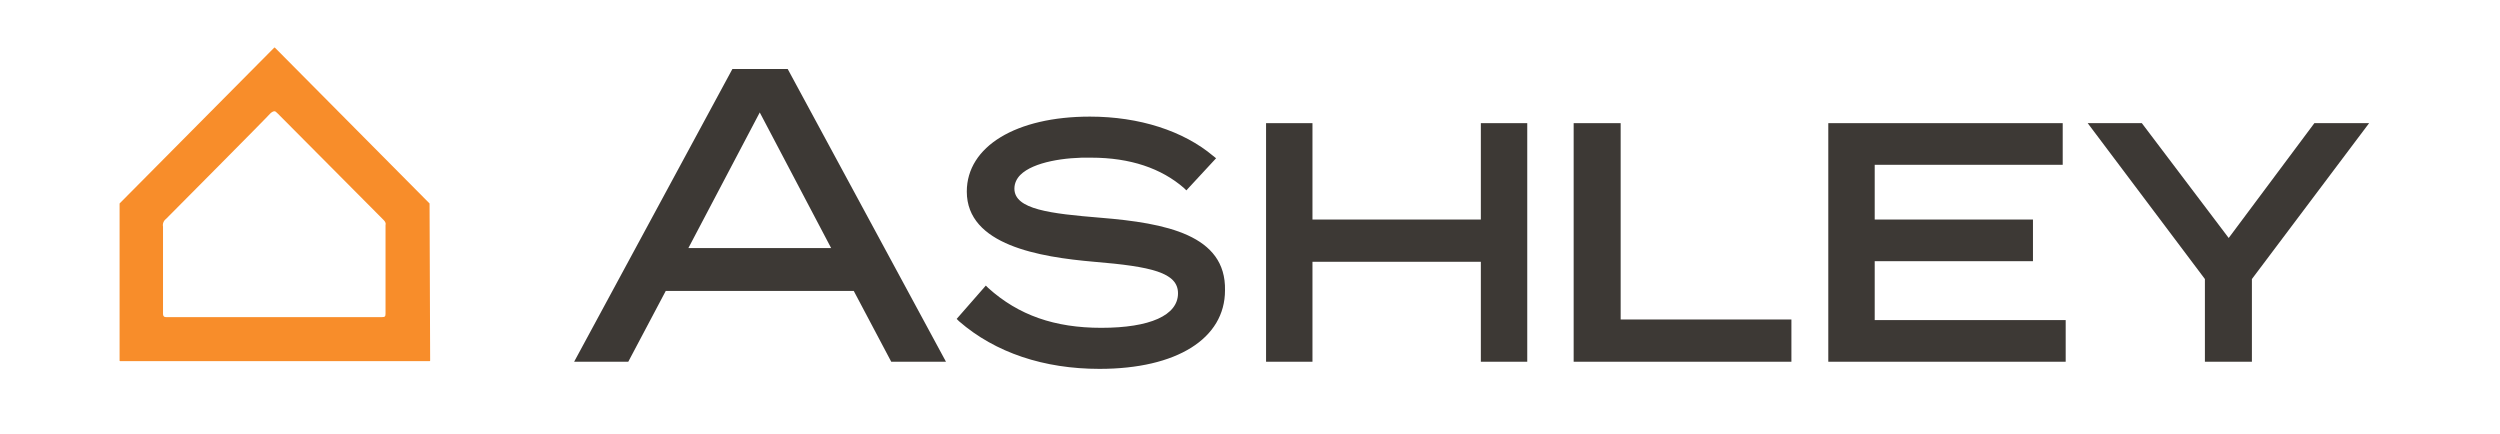
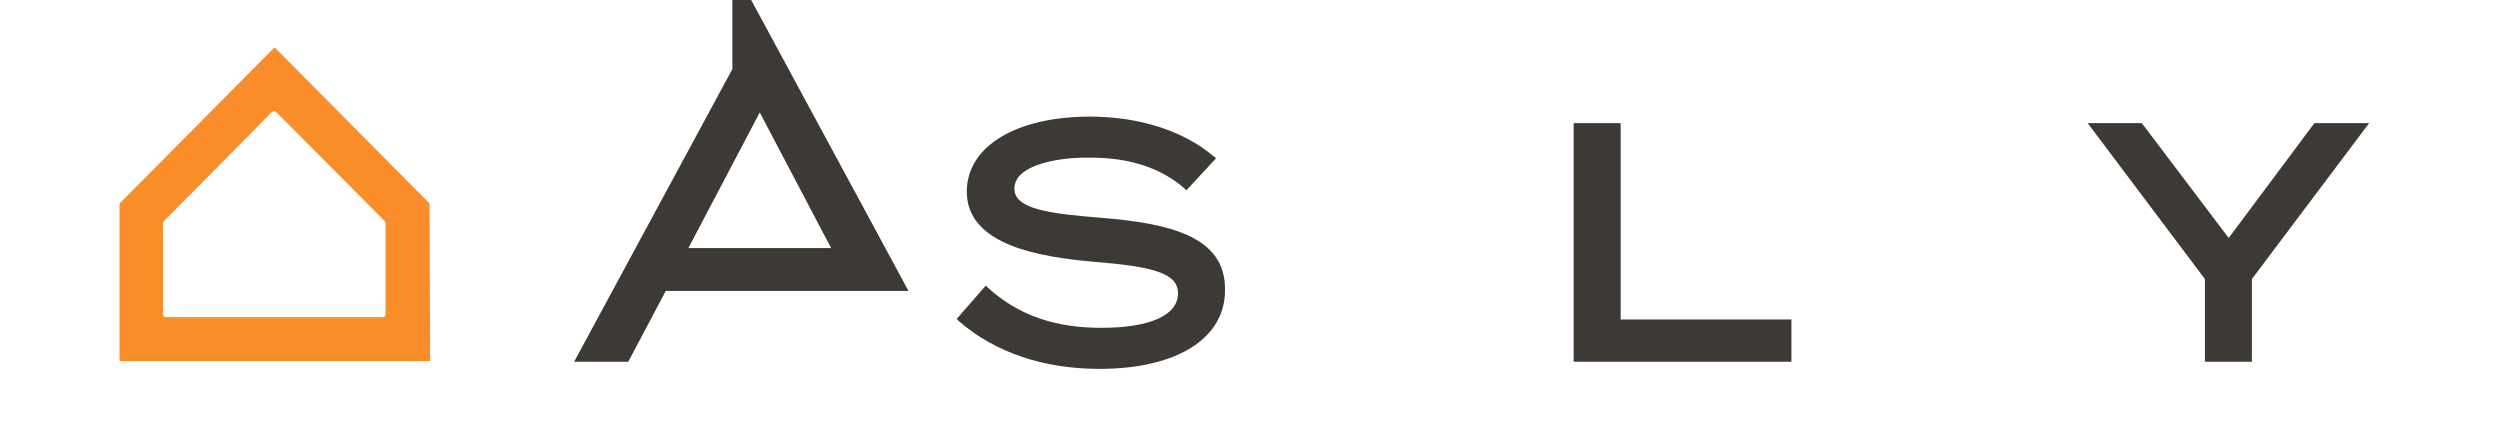
<svg xmlns="http://www.w3.org/2000/svg" version="1.1" id="Layer_1" x="0px" y="0px" viewBox="0 0 420.2 72.9" style="enable-background:new 0 0 420.2 72.9;" xml:space="preserve">
  <style type="text/css">
	.st0{fill:#3D3935;}
	.st1{fill:#F88D2A;}
</style>
  <path class="st0" d="M185,36.6c-8.5-0.7-14.5-1.4-14.5-4.9c0-0.9,0.4-1.7,1-2.3c2.2-2.2,7.6-3,11.9-2.9c6.6,0,11.8,1.8,15.6,5.1  l0.4,0.4l5-5.4l-0.5-0.4c-5-4.2-12.4-6.6-20.7-6.6c-12.4,0-20.7,5-20.7,12.6c0,9,12.2,11,21.4,11.8c9.6,0.8,14.1,1.8,14.1,5.3  c0,3.7-4.7,5.8-12.9,5.8c-7.8,0-13.9-2.1-19-6.7l-0.4-0.4l-4.9,5.6l0.4,0.4c6.1,5.3,14.3,8,23.6,8c13,0,21.1-5.1,21.1-13.2  C206.1,39.5,196,37.5,185,36.6z" />
-   <polygon class="st0" points="248.9,36.9 220.6,36.9 220.6,20.7 212.8,20.7 212.8,60.8 220.6,60.8 220.6,44 248.9,44 248.9,60.8   256.7,60.8 256.7,20.7 248.9,20.7 " />
  <polygon class="st0" points="272.4,20.7 264.5,20.7 264.5,60.8 301.1,60.8 301.1,53.7 272.4,53.7 " />
-   <polygon class="st0" points="315.1,43.9 341.7,43.9 341.7,36.9 315.1,36.9 315.1,27.7 346.7,27.7 346.7,20.7 307.3,20.7 307.3,60.8   347.2,60.8 347.2,53.8 315.1,53.8 " />
  <polygon class="st0" points="374.6,40 360,20.7 350.9,20.7 370.6,46.9 370.6,60.8 378.5,60.8 378.5,46.9 398.2,20.7 389,20.7 " />
-   <path class="st0" d="M123.1,11.6L96.5,60.8h9.1l6.3-11.9h31.6l6.3,11.9h9.2l-26.6-49.2H123.1z M115.7,41.7l12-22.8l12,22.8  L115.7,41.7z" />
+   <path class="st0" d="M123.1,11.6L96.5,60.8h9.1l6.3-11.9h31.6h9.2l-26.6-49.2H123.1z M115.7,41.7l12-22.8l12,22.8  L115.7,41.7z" />
  <path class="st1" d="M72.2,34.2L46.2,8c0,0-0.1,0-0.1,0c0,0,0,0,0,0l-26,26.2l0,0v26.4c0,0,0,0.1,0.1,0.1c0,0,0,0,0,0h52  c0,0,0.1,0,0.1-0.1L72.2,34.2C72.2,34.3,72.2,34.3,72.2,34.2z M64.8,52.7c0,0.5-0.1,0.6-0.6,0.6H27.9c-0.5,0-0.5-0.4-0.5-0.6V38.1  c-0.1-0.5,0.1-1,0.5-1.3l0,0c0.5-0.5,17.4-17.5,17.5-17.7c0.2-0.2,0.5-0.4,0.7-0.4c0.2,0,0.3,0.1,0.6,0.4L64.5,37  c0.2,0.2,0.4,0.5,0.3,0.8V52.7z" />
</svg>